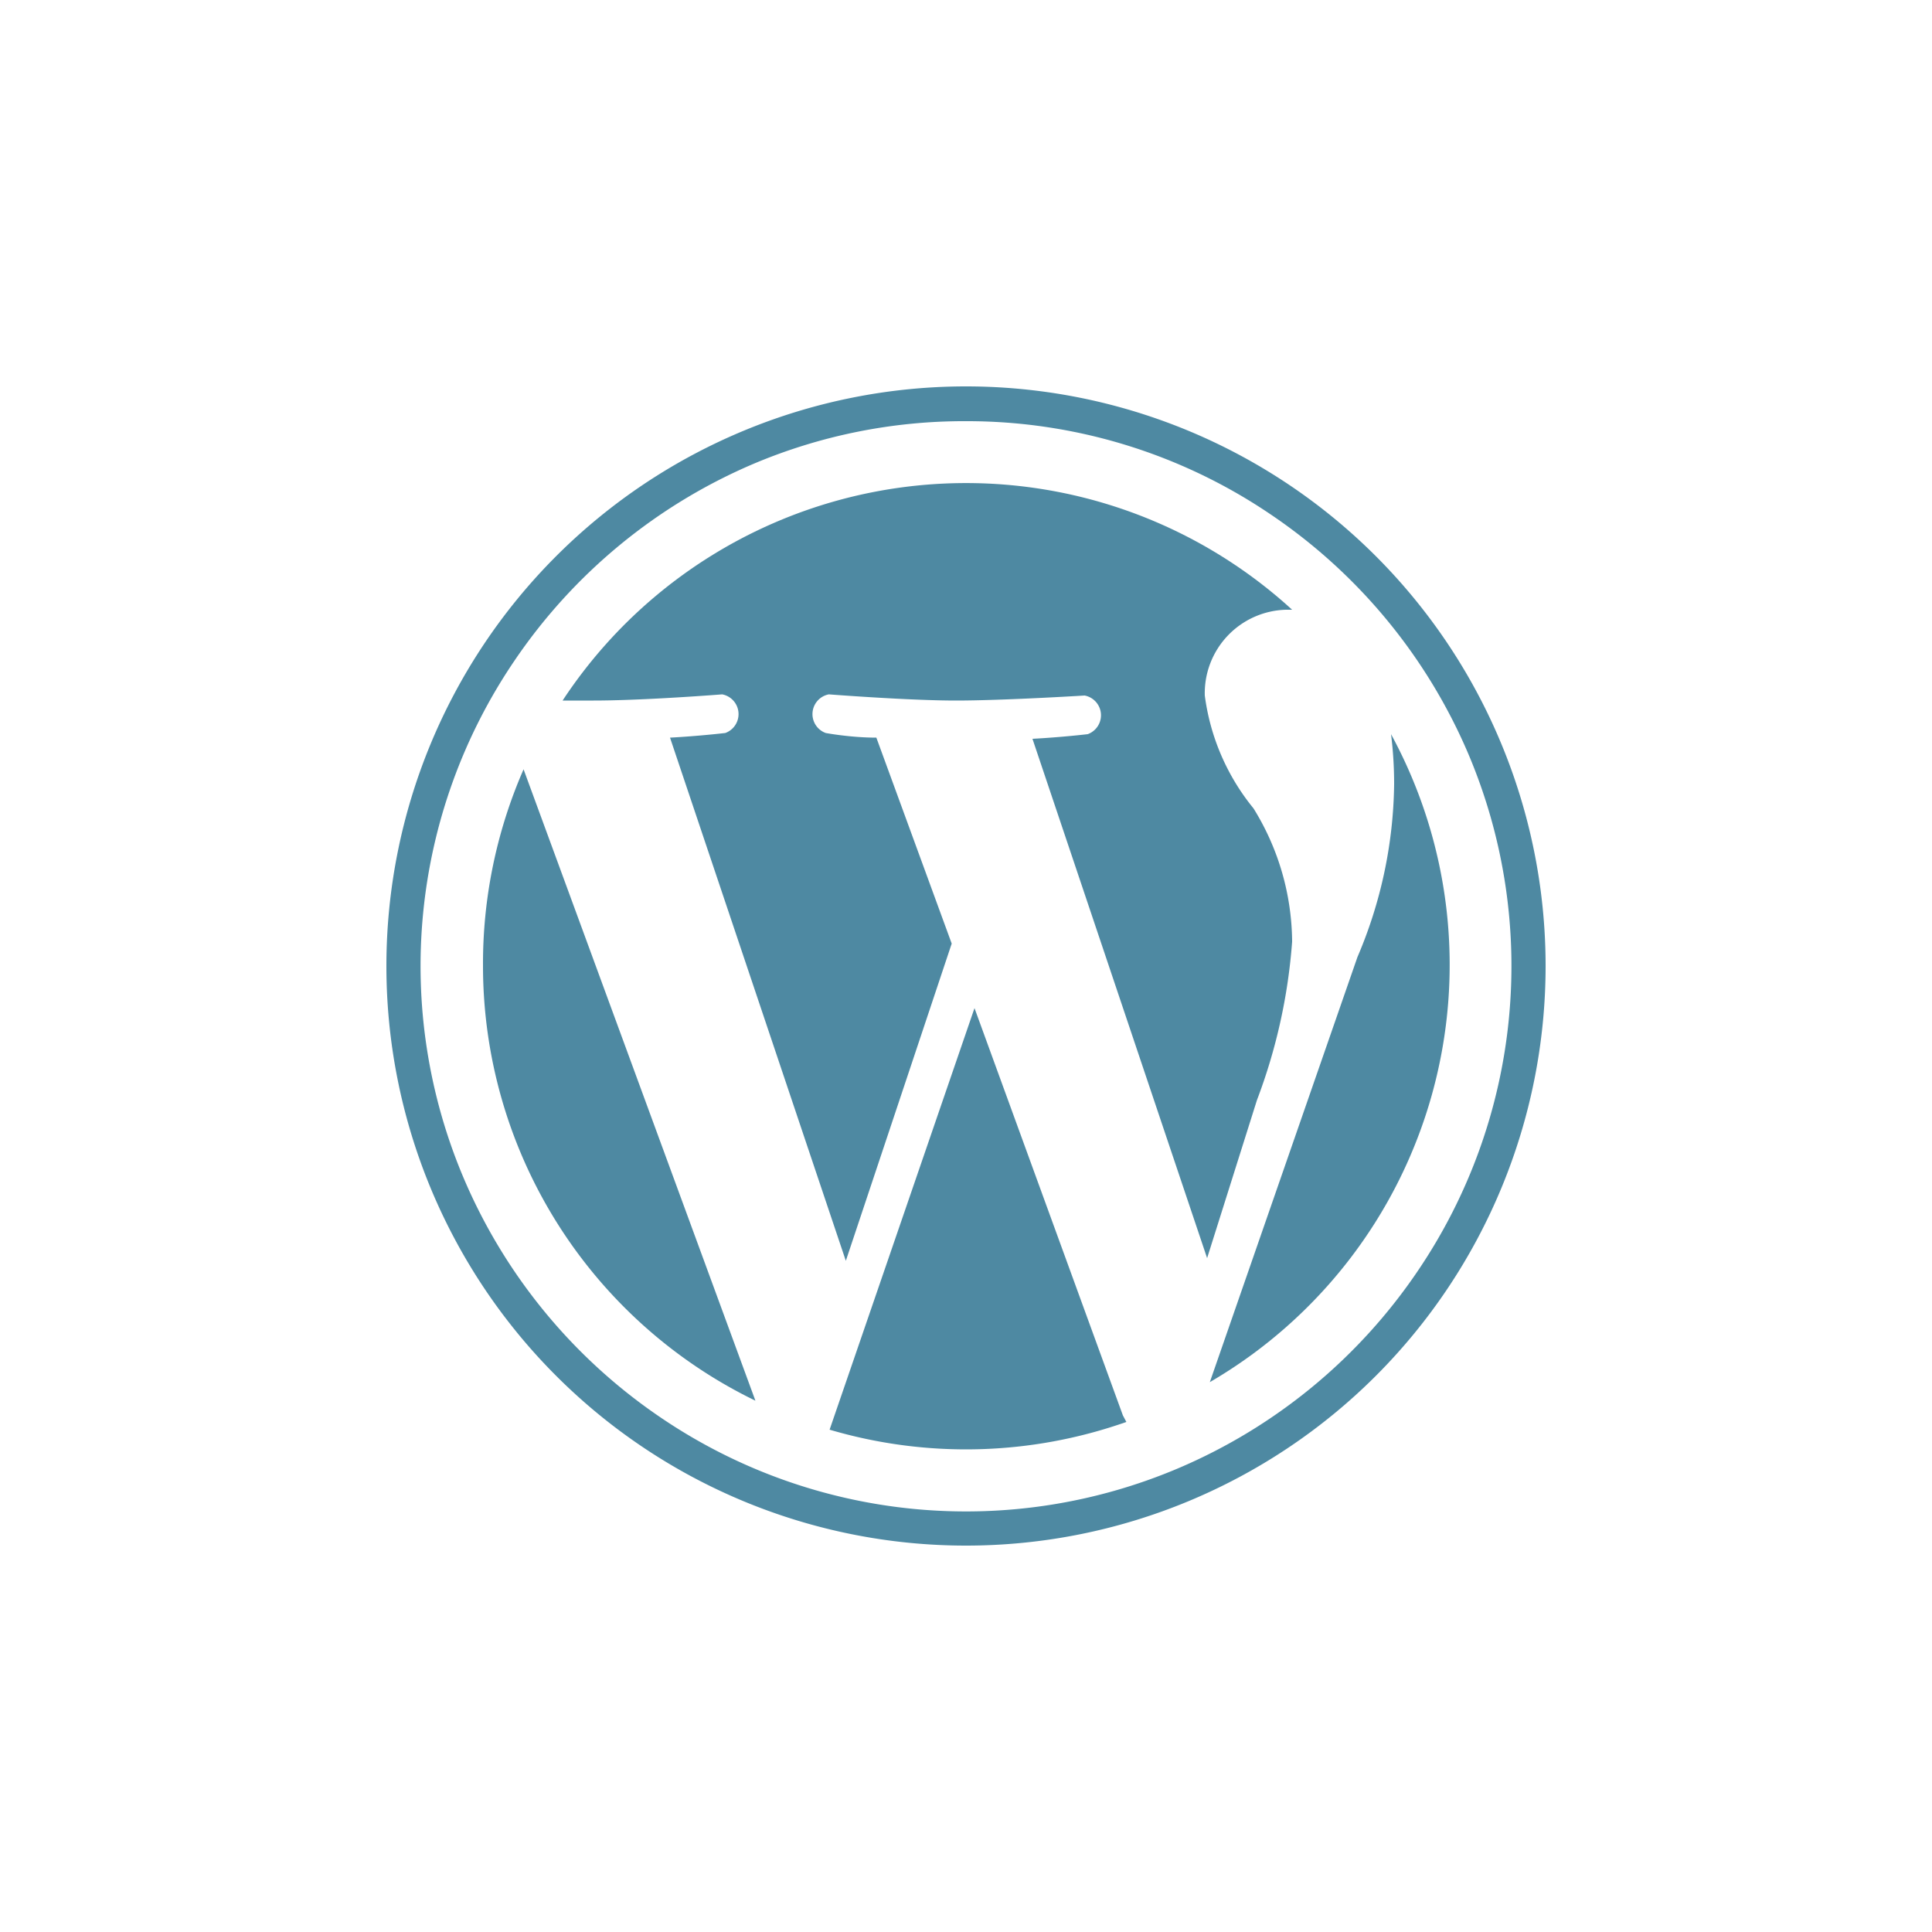
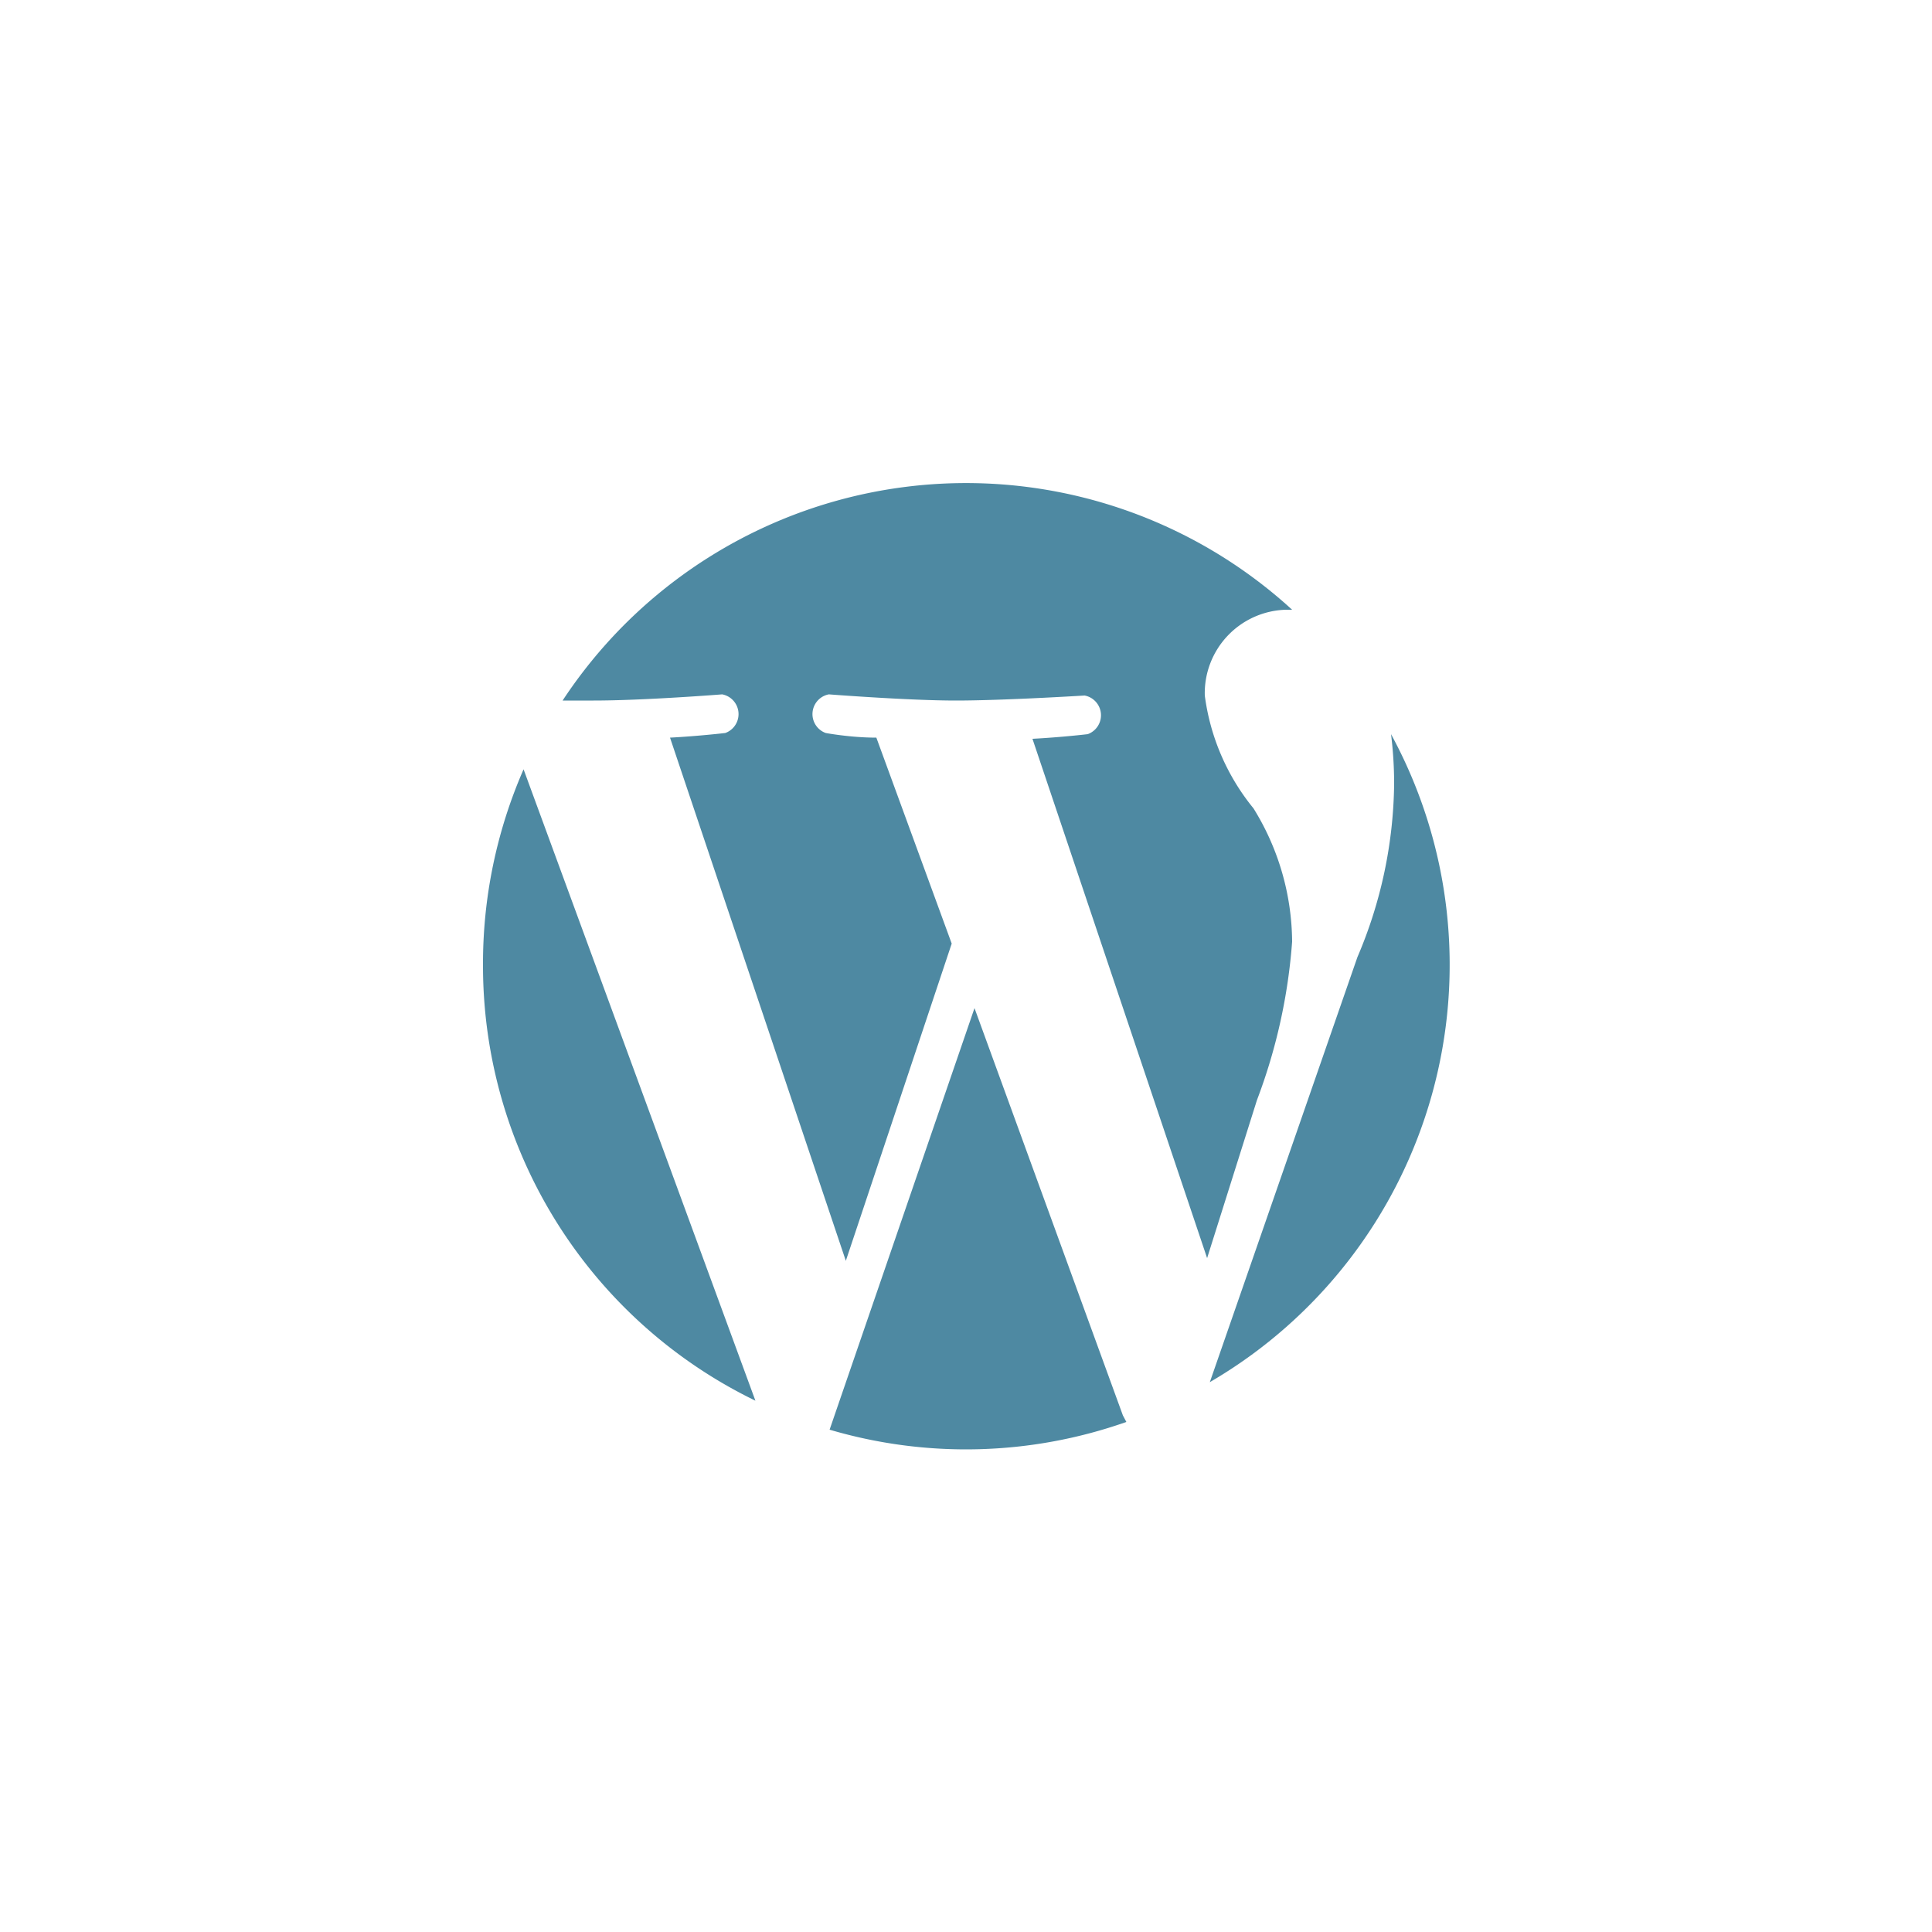
<svg xmlns="http://www.w3.org/2000/svg" id="Ebene_1" data-name="Ebene 1" viewBox="0 0 50 50">
  <defs>
    <style>.cls-1{fill:#4e89a2;}</style>
  </defs>
  <title>wordpress</title>
  <g id="W_Mark" data-name="W Mark">
-     <path class="cls-1" d="M25,10.9a14,14,0,0,1,7.88,2.41A14.18,14.18,0,0,1,38,19.51a14.06,14.06,0,0,1-1.3,13.37A14.18,14.18,0,0,1,30.49,38a14.06,14.06,0,0,1-13.37-1.3A14.18,14.18,0,0,1,12,30.49a14.06,14.06,0,0,1,1.3-13.37A14.18,14.18,0,0,1,19.51,12,14,14,0,0,1,25,10.9m0-.9A15,15,0,1,0,40,25,15,15,0,0,0,25,10Z" />
    <path class="cls-1" d="M12.5,25a12.51,12.51,0,0,0,7.05,11.25l-6-16.34A12.55,12.55,0,0,0,12.5,25Zm20.94-.63a6.62,6.62,0,0,0-1-3.45A5.8,5.8,0,0,1,31.18,18a2.16,2.16,0,0,1,2.1-2.22h.16a12.5,12.5,0,0,0-18.88,2.35l.8,0c1.31,0,3.33-.16,3.33-.16a.52.52,0,0,1,.08,1s-.68.08-1.43.12l4.55,13.54,2.74-8.21-1.95-5.33c-.67,0-1.31-.12-1.31-.12a.52.52,0,0,1,.08-1s2.06.16,3.29.16S28.07,18,28.07,18a.52.52,0,0,1,.08,1s-.67.08-1.43.12l4.52,13.44,1.29-4.09A14.55,14.55,0,0,0,33.44,24.37Zm-8.22,1.72L21.47,37a12.48,12.48,0,0,0,7.68-.2l-.09-.17ZM36,19a10.38,10.38,0,0,1,.08,1.29,11.7,11.7,0,0,1-.95,4.48l-3.82,11A12.5,12.5,0,0,0,36,19Z" />
  </g>
</svg>